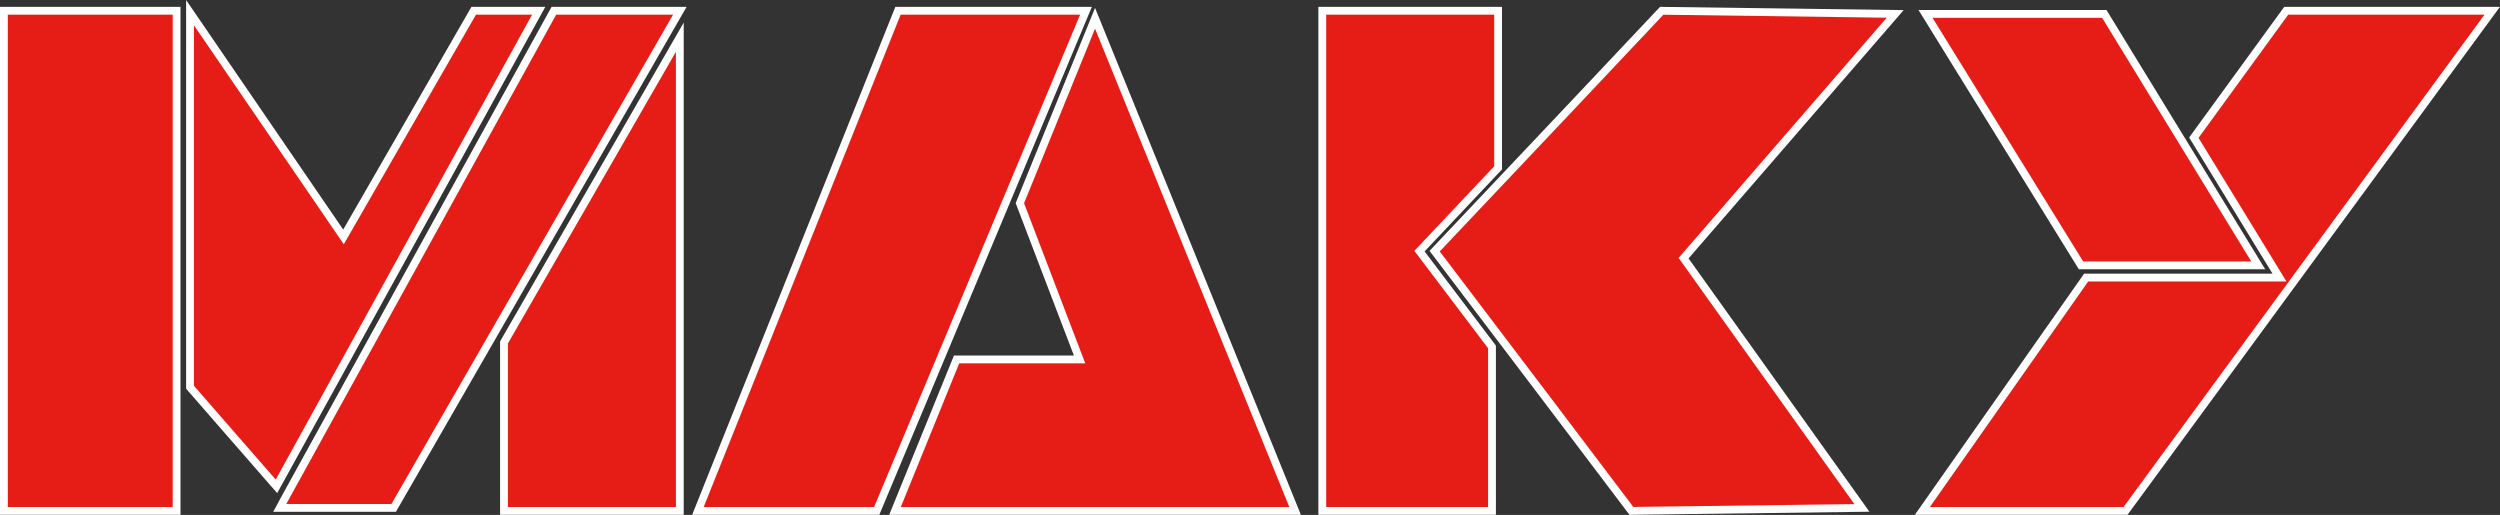
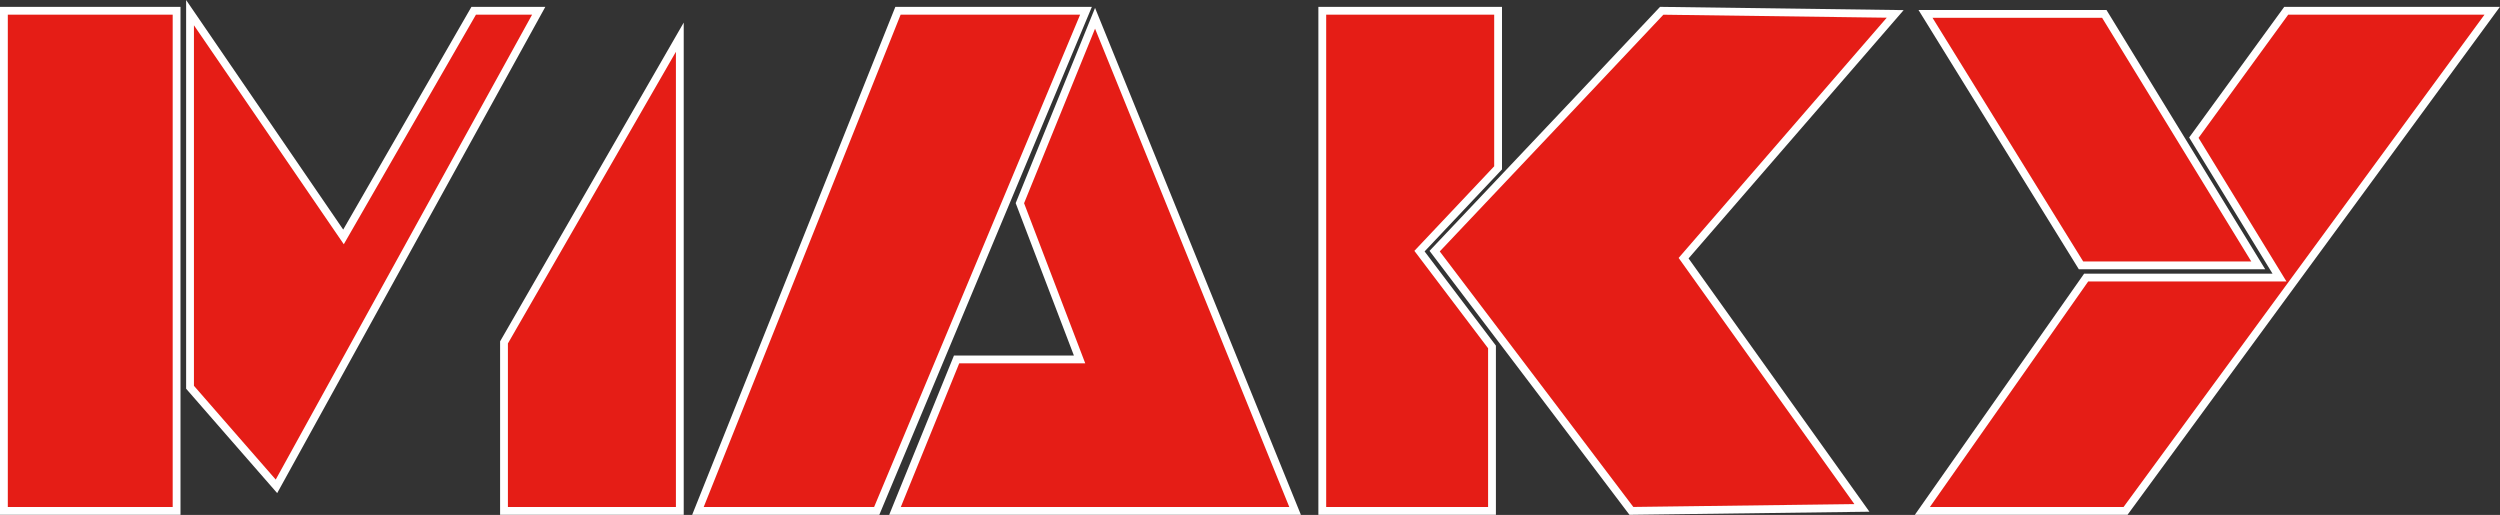
<svg xmlns="http://www.w3.org/2000/svg" width="159.97" height="32.95" viewBox="0 0 159.97 32.95">
  <rect x="0" y="0" width="159.97" height="32.95" fill="#333333" stroke="none" />
  <defs>
    <style>.cls-1{fill:#e51d16;stroke:#fff;stroke-miterlimit:10;stroke-width:0.5px;}</style>
  </defs>
  <title>header_logo</title>
  <g id="レイヤー_2" data-name="レイヤー 2">
    <g id="ヘッダ">
      <rect class="cls-1" x="0.25" y="0.69" width="11.05" height="32" />
      <polygon class="cls-1" points="121.27 0.89 106.33 0.69 100.7 6.66 91.8 16.07 99.42 26.12 104.39 32.69 119.14 32.5 107.73 16.52 121.27 0.89" />
      <polygon class="cls-1" points="56.1 32.69 44.66 32.69 57.46 0.69 69.49 0.69 56.1 32.69" />
      <polygon class="cls-1" points="32.25 32.69 43.5 32.69 43.5 2.38 32.25 21.91 32.25 32.69" />
      <polygon class="cls-1" points="70.07 1.17 65.26 13 69.08 23 61.21 23 57.27 32.69 72.78 32.69 76.47 32.69 82.87 32.69 70.07 1.17" />
      <polygon class="cls-1" points="144.5 16.98 134.65 0.89 123.21 0.89 133.16 16.98 144.5 16.98" />
      <polygon class="cls-1" points="146.29 0.69 140.38 8.81 145.86 17.76 133.49 17.76 123.01 32.69 136.01 32.69 159.47 0.69 146.29 0.69" />
      <polygon class="cls-1" points="95.47 22.2 90.83 16.07 95.86 10.74 95.86 0.69 84.61 0.69 84.61 32.69 95.47 32.69 95.47 22.2" />
-       <polygon class="cls-1" points="25.19 32.5 43.5 0.69 35.44 0.69 18.28 31.8 17.9 32.5 25.19 32.5" />
      <polygon class="cls-1" points="32.25 0.69 30.31 0.69 21.98 15.16 12.16 0.81 12.16 24.78 14.74 27.74 17.69 31.12 34.47 0.69 32.25 0.69" />
    </g>
  </g>
</svg>